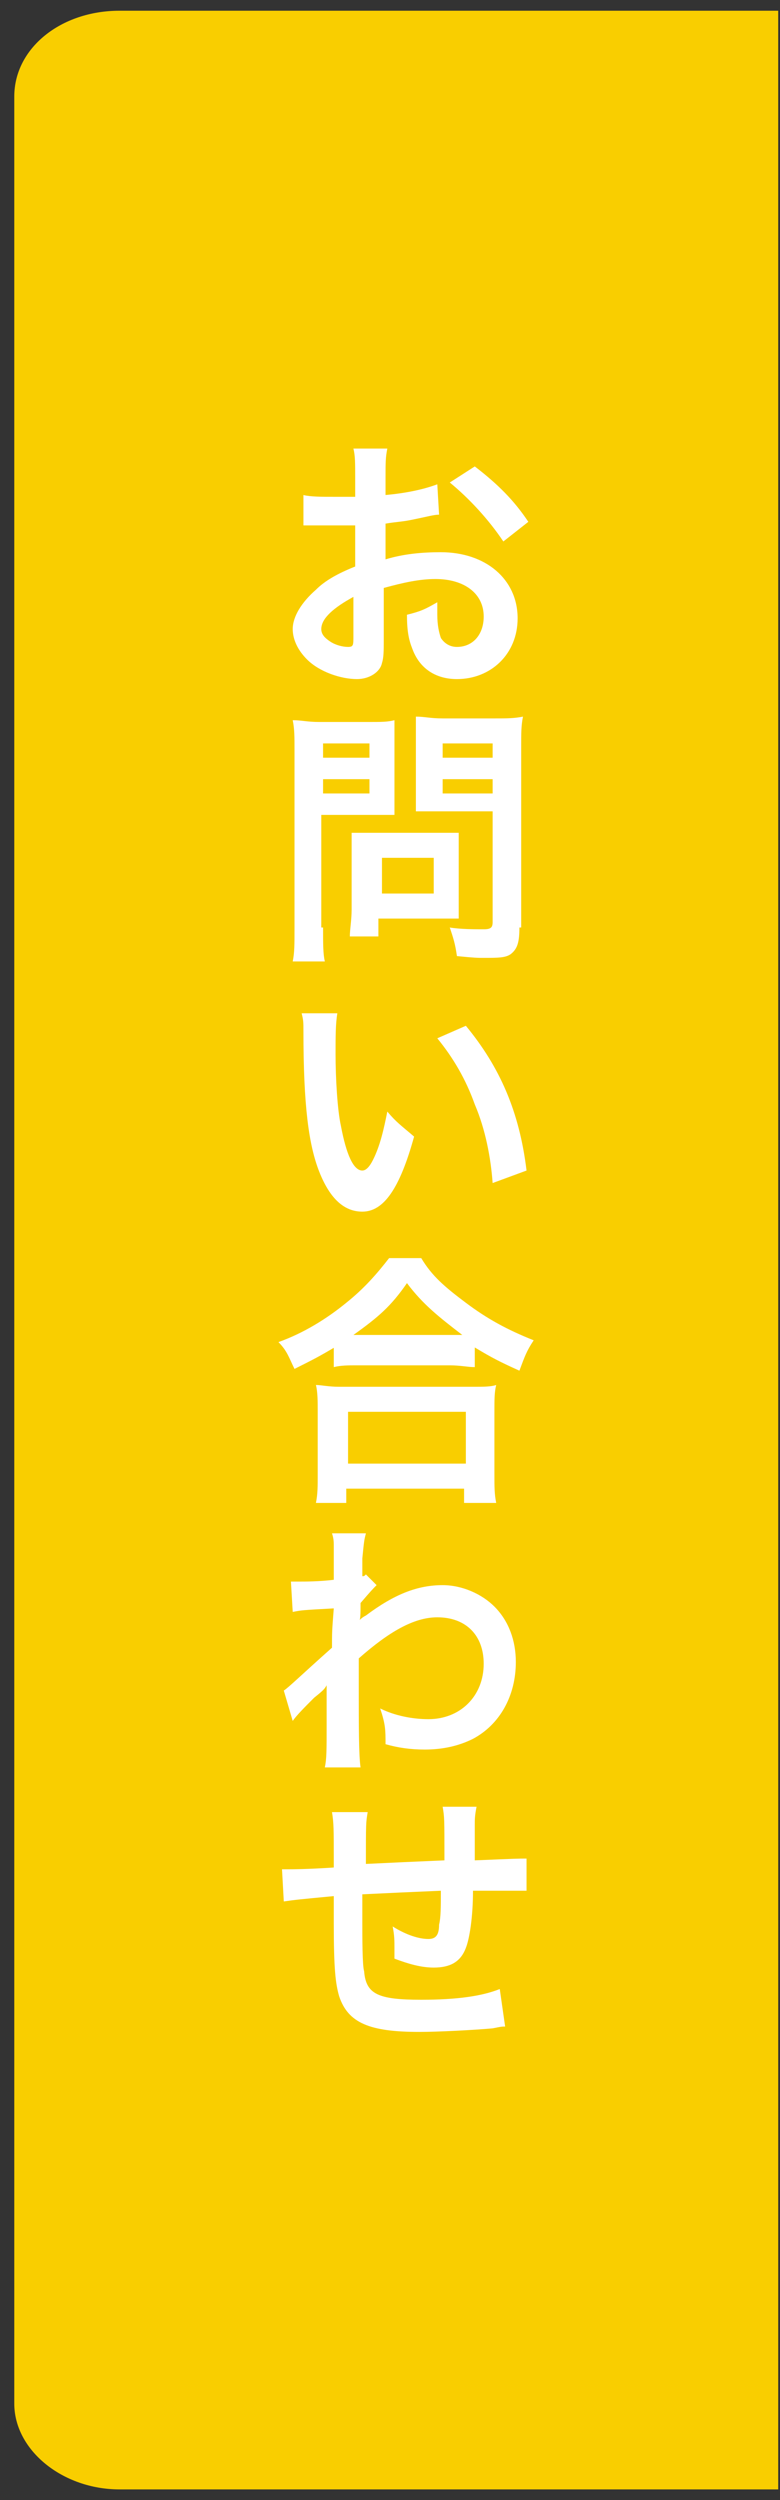
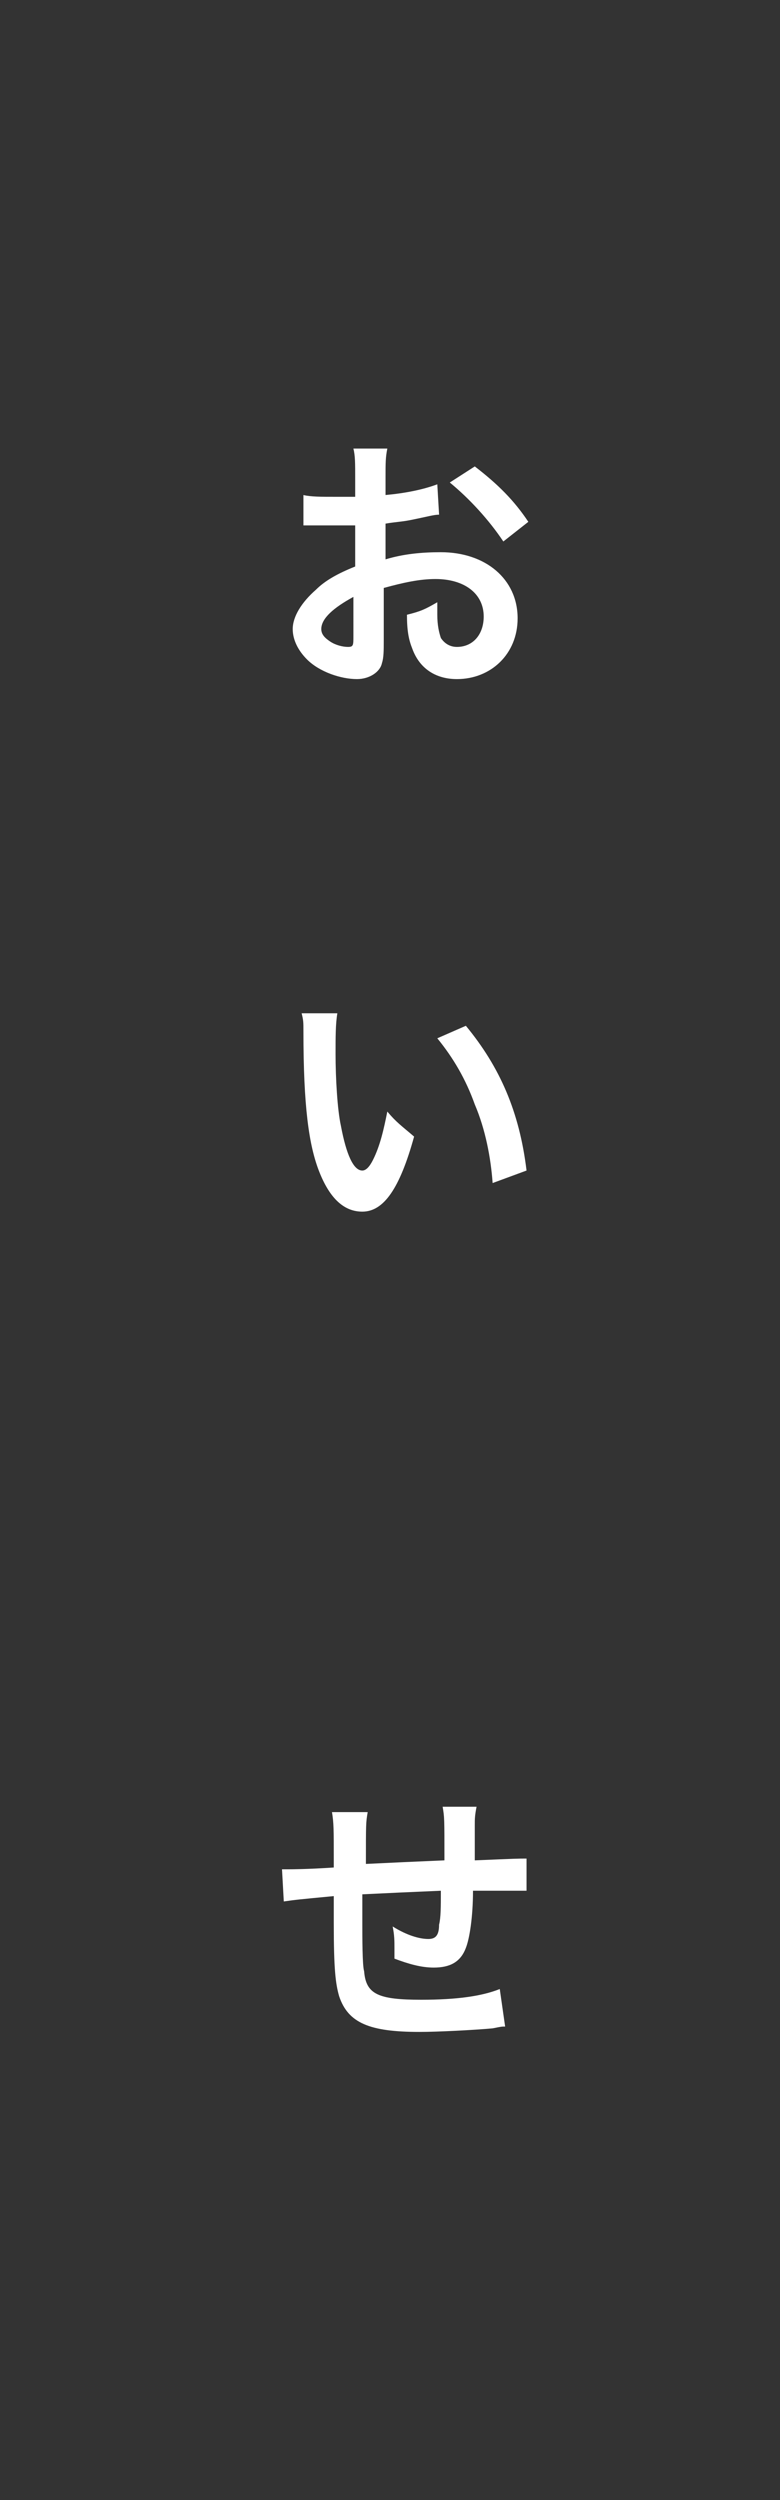
<svg xmlns="http://www.w3.org/2000/svg" version="1.1" id="レイヤー_2" x="0px" y="0px" viewBox="0 0 43.7 139.9" style="enable-background:new 0 0 43.7 139.9;" xml:space="preserve">
  <rect x="0" y="0" width="43.7" height="139.9" fill="#333333" stroke="none" />
  <style type="text/css">
	.st0{fill:#F9CE00;}
	.st1{fill:#FFFFFF;}
</style>
-   <path class="st0" d="M6.7,0.6c-3.3,0-5.9,2.1-5.9,4.8v129.1c0,2.6,2.7,4.8,5.9,4.8h36.9V0.6H6.7z" />
  <g>
    <path class="st1" d="M21.5,35.8c0,0.6,0,1-0.1,1.3C21.3,37.6,20.7,38,20,38c-0.9,0-2.1-0.4-2.8-1.1c-0.5-0.5-0.8-1.1-0.8-1.7   c0-0.7,0.5-1.5,1.3-2.2c0.5-0.5,1.2-0.9,2.2-1.3l0-2.3c-0.1,0-0.1,0-0.6,0c-0.2,0-0.4,0-0.8,0c-0.2,0-0.6,0-0.8,0   c-0.2,0-0.3,0-0.4,0c-0.1,0-0.2,0-0.3,0l0-1.7c0.4,0.1,1,0.1,1.8,0.1c0.2,0,0.3,0,0.5,0c0.4,0,0.4,0,0.6,0v-1c0-0.9,0-1.3-0.1-1.7   h1.9c-0.1,0.5-0.1,0.8-0.1,1.6v1c1.1-0.1,2.1-0.3,2.9-0.6l0.1,1.7c-0.3,0-0.6,0.1-1.6,0.3c-0.5,0.1-0.8,0.1-1.4,0.2v2   c1-0.3,2-0.4,3.1-0.4c2.5,0,4.3,1.5,4.3,3.7c0,2-1.5,3.4-3.4,3.4c-1.2,0-2.1-0.6-2.5-1.7c-0.2-0.5-0.3-1-0.3-1.9   c0.8-0.2,1-0.3,1.7-0.7c0,0.3,0,0.4,0,0.7c0,0.6,0.1,1,0.2,1.3c0.2,0.3,0.5,0.5,0.9,0.5c0.9,0,1.5-0.7,1.5-1.7   c0-1.3-1.1-2.1-2.7-2.1c-0.9,0-1.8,0.2-2.9,0.5L21.5,35.8z M19.8,33.4C18.7,34,18,34.6,18,35.2c0,0.3,0.2,0.5,0.5,0.7   c0.3,0.2,0.7,0.3,1,0.3c0.3,0,0.3-0.1,0.3-0.6V33.4z M28.2,30.3c-0.8-1.2-1.9-2.4-3-3.3l1.4-0.9c1.3,1,2.2,1.9,3,3.1L28.2,30.3z" />
-     <path class="st1" d="M18.1,51.9c0,0.9,0,1.5,0.1,1.9h-1.8c0.1-0.5,0.1-0.9,0.1-1.9v-9.9c0-0.8,0-1.2-0.1-1.7c0.5,0,0.8,0.1,1.5,0.1   h2.7c0.8,0,1.1,0,1.5-0.1c0,0.5,0,0.8,0,1.4v2.5c0,0.7,0,1,0,1.4c-0.4,0-0.9,0-1.4,0h-2.7V51.9z M18.1,42.4h2.6v-0.8h-2.6V42.4z    M18.1,44.4h2.6v-0.8h-2.6V44.4z M25.7,50.4c0,0.4,0,0.7,0,1c-0.3,0-0.6,0-1.1,0h-3.4v1h-1.6c0-0.4,0.1-0.9,0.1-1.5v-3.2   c0-0.4,0-0.7,0-1.1c0.3,0,0.7,0,1.1,0h3.7c0.5,0,0.8,0,1.2,0c0,0.3,0,0.6,0,1V50.4z M21.4,50h2.9v-2h-2.9V50z M29.1,51.9   c0,0.8-0.1,1.2-0.5,1.5c-0.3,0.2-0.7,0.2-1.6,0.2c-0.2,0-0.4,0-1.4-0.1c-0.1-0.7-0.2-1-0.4-1.6c0.6,0.1,1.4,0.1,1.9,0.1   c0.4,0,0.5-0.1,0.5-0.4v-6.2h-2.9c-0.5,0-1,0-1.4,0c0-0.4,0-0.7,0-1.4v-2.5c0-0.6,0-1,0-1.4c0.5,0,0.8,0.1,1.5,0.1h2.9   c0.7,0,1.1,0,1.6-0.1c-0.1,0.5-0.1,0.9-0.1,1.7V51.9z M24.8,42.4h2.8v-0.8h-2.8V42.4z M24.8,44.4h2.8v-0.8h-2.8V44.4z" />
    <path class="st1" d="M18.9,56.7c-0.1,0.6-0.1,1.3-0.1,2.3c0,1.3,0.1,3.1,0.3,4c0.3,1.6,0.7,2.5,1.2,2.5c0.2,0,0.4-0.2,0.6-0.6   c0.4-0.8,0.6-1.7,0.8-2.7c0.5,0.6,0.8,0.8,1.5,1.4c-0.8,2.9-1.7,4.2-2.9,4.2c-1,0-1.8-0.7-2.4-2.2c-0.6-1.5-0.9-3.7-0.9-7.9   c0-0.5,0-0.6-0.1-1H18.9z M26.1,57.4c1.9,2.3,3,4.8,3.4,8.1l-1.9,0.7c-0.1-1.4-0.4-3-1-4.4c-0.5-1.4-1.2-2.6-2.1-3.7L26.1,57.4z" />
-     <path class="st1" d="M18.9,75.3c-1,0.6-1.4,0.8-2.4,1.3c-0.3-0.6-0.4-1-0.9-1.5c1.4-0.5,2.7-1.3,3.8-2.2c1-0.8,1.7-1.6,2.4-2.5h1.8   c0.6,1,1.3,1.6,2.5,2.5c1.2,0.9,2.3,1.5,3.8,2.1c-0.4,0.6-0.5,0.9-0.8,1.7c-1.1-0.5-1.5-0.7-2.5-1.3v1.1c-0.4,0-0.8-0.1-1.4-0.1   h-5.2c-0.5,0-0.9,0-1.3,0.1V75.3z M17.7,84.1c0.1-0.5,0.1-0.9,0.1-1.6V79c0-0.6,0-1.1-0.1-1.5c0.3,0,0.7,0.1,1.3,0.1h7.5   c0.6,0,1,0,1.3-0.1c-0.1,0.4-0.1,0.8-0.1,1.5v3.5c0,0.7,0,1.1,0.1,1.6h-1.8v-0.8h-6.6v0.8H17.7z M19.5,81.9h6.6V79h-6.6V81.9z    M25.4,74.7c0.2,0,0.2,0,0.5,0c-1.3-1-2.2-1.7-3.1-2.9c-0.9,1.3-1.6,1.9-3,2.9c0.2,0,0.3,0,0.4,0H25.4z" />
-     <path class="st1" d="M15.9,94.6c0.3-0.2,0.9-0.8,2.7-2.4c0-0.9,0-0.9,0.1-2.2c-1.8,0.1-1.8,0.1-2.3,0.2l-0.1-1.7c0.2,0,0.4,0,0.5,0   c0.3,0,1.1,0,1.9-0.1c0-0.4,0-0.6,0-1.1c0-0.3,0-0.5,0-0.6c0-0.1,0-0.1,0-0.2c0-0.2,0-0.4-0.1-0.7l1.9,0c-0.1,0.4-0.1,0.4-0.2,1.4   c0,0.3,0,0.3,0,0.7c0,0.1,0,0.1,0,0.3c0.1,0,0.1,0,0.2-0.1l0.6,0.6c-0.2,0.2-0.3,0.3-0.9,1c0,0.6,0,1-0.1,1l0,0   c0.1-0.1,0.2-0.2,0.4-0.3c1.6-1.2,2.9-1.7,4.3-1.7c1.1,0,2.2,0.5,2.9,1.2c0.8,0.8,1.2,1.9,1.2,3.1c0,1.9-0.9,3.5-2.4,4.3   c-0.8,0.4-1.7,0.6-2.7,0.6c-0.8,0-1.5-0.1-2.2-0.3c0-0.8,0-1.1-0.3-2c0.8,0.4,1.8,0.6,2.7,0.6c1.8,0,3.1-1.3,3.1-3.1   c0-1.6-1-2.6-2.6-2.6c-1.3,0-2.7,0.8-4.4,2.3l0,1.6c0,2.2,0,3.8,0.1,4.5h-2c0.1-0.5,0.1-0.9,0.1-2.4v-1.3c0-0.4,0-0.6,0-0.9h0   c-0.1,0.2-0.2,0.3-0.7,0.7c-0.5,0.5-1,1-1.2,1.3L15.9,94.6z" />
    <path class="st1" d="M28.3,113.4c-0.2,0-0.2,0-0.7,0.1c-1.1,0.1-3.1,0.2-4.1,0.2c-2.8,0-4-0.5-4.5-2c-0.2-0.7-0.3-1.5-0.3-4.1   c0-0.2,0-0.3,0-1.5c-2.1,0.2-2.1,0.2-2.8,0.3l-0.1-1.8c0.2,0,0.4,0,0.4,0c0.1,0,1,0,2.5-0.1c0-0.2,0-0.4,0-0.5c0-1.6,0-2-0.1-2.6h2   c-0.1,0.6-0.1,0.6-0.1,2.9c2.1-0.1,2.1-0.1,4.4-0.2c0-2.4,0-2.4-0.1-3h1.9c-0.1,0.5-0.1,0.7-0.1,1v1c0,0.2,0,0.4,0,0.5   c0,0.2,0,0.3,0,0.3s0,0.1,0,0.2c2.4-0.1,2.4-0.1,2.9-0.1l0,1.8c-0.3,0-0.5,0-0.9,0c-0.5,0-1.4,0-2.1,0c0,1.5-0.2,2.7-0.4,3.2   c-0.3,0.8-0.9,1.1-1.8,1.1c-0.7,0-1.4-0.2-2.2-0.5c0-0.3,0-0.4,0-0.6c0-0.4,0-0.7-0.1-1.2c0.8,0.5,1.5,0.7,2,0.7   c0.4,0,0.6-0.2,0.6-0.8c0.1-0.4,0.1-1,0.1-1.9c-2.3,0.1-2.3,0.1-4.4,0.2c0,0.2,0,0.2,0,0.4c0,0.1,0,0.1,0,0.9c0,0.1,0,0.2,0,0.3   c0,0.8,0,2.4,0.1,2.7c0.1,1.3,0.8,1.6,3.2,1.6c2,0,3.4-0.2,4.4-0.6L28.3,113.4z" />
  </g>
</svg>